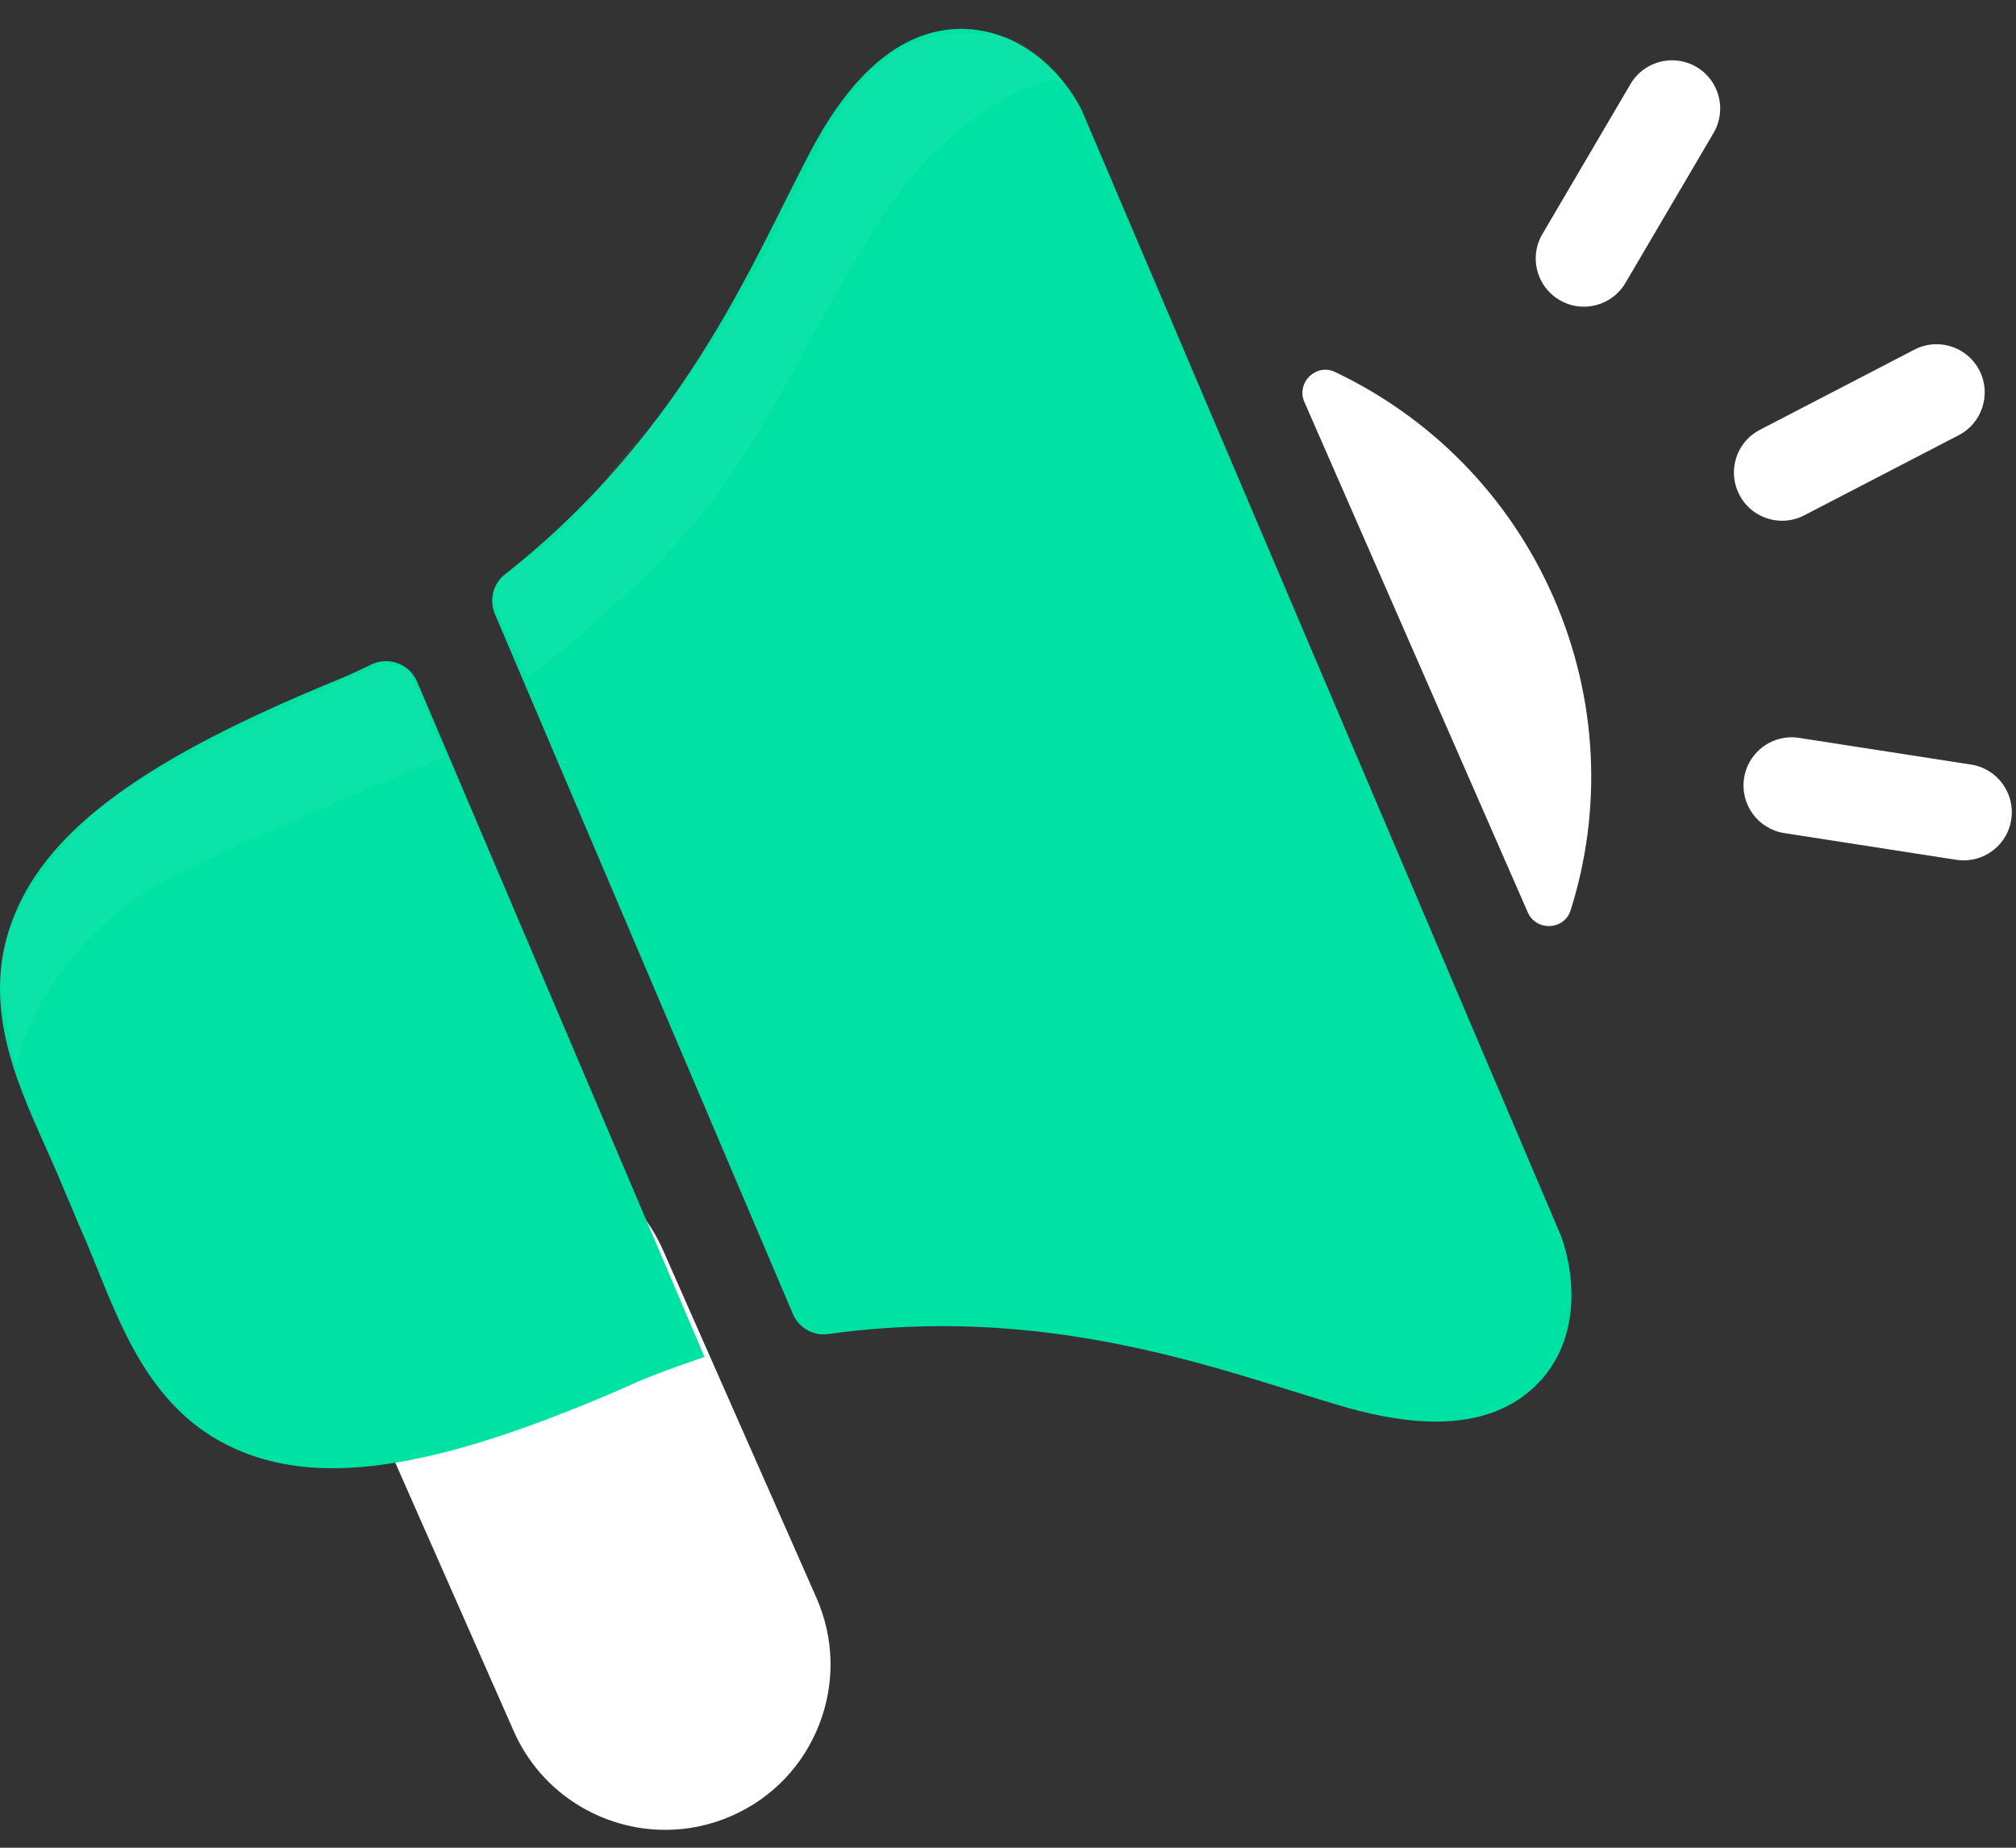
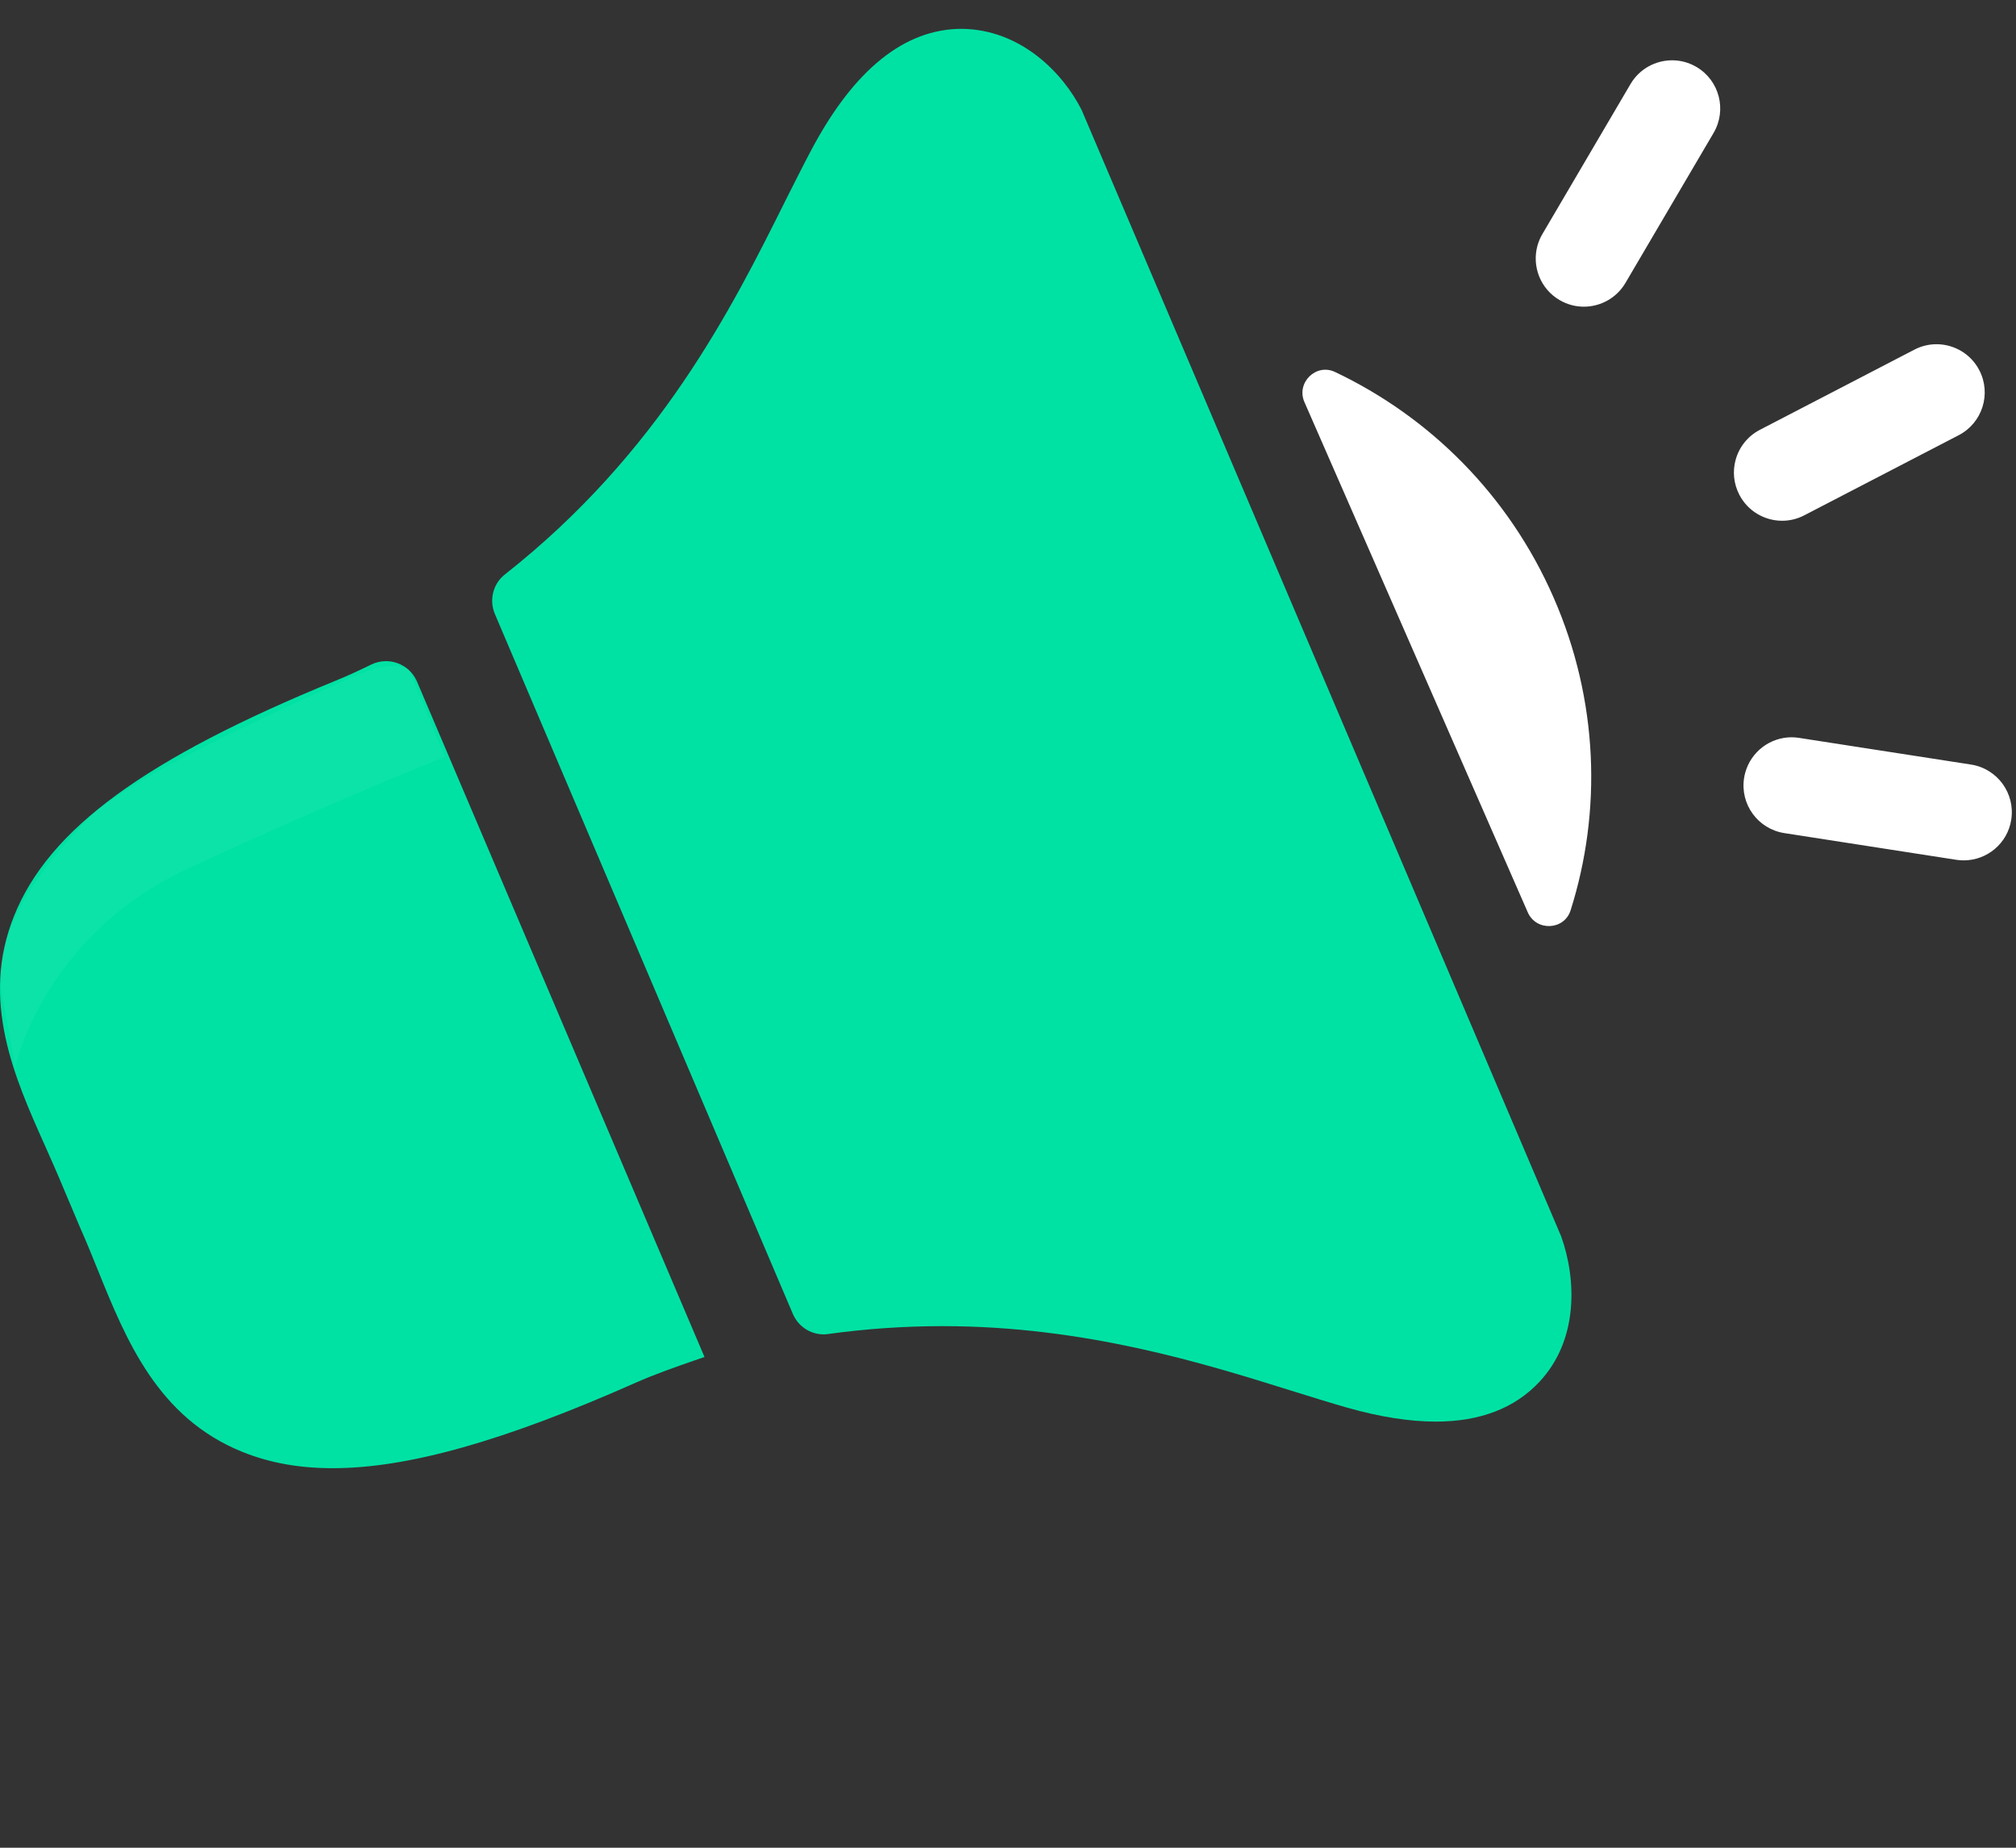
<svg xmlns="http://www.w3.org/2000/svg" width="60" height="55" viewBox="0 0 60 55" fill="none">
  <rect x="0" y="0" width="60" height="55" fill="#333333" stroke="none" />
-   <path d="M24.298 47.559L19.733 37.212C19.202 36.008 18.235 35.084 17.009 34.609C15.784 34.134 14.446 34.165 13.243 34.694C12.04 35.225 11.116 36.193 10.64 37.419C10.165 38.645 10.195 39.982 10.726 41.185L15.291 51.532C16.102 53.372 17.91 54.468 19.801 54.468C20.464 54.468 21.137 54.333 21.781 54.049C22.984 53.519 23.908 52.551 24.383 51.326C24.859 50.1 24.828 48.762 24.298 47.559Z" fill="white" />
  <path d="M46.236 17.782C44.895 14.718 42.535 12.402 39.732 11.072C39.166 10.804 38.571 11.394 38.822 11.968L45.469 27.156C45.72 27.729 46.555 27.694 46.744 27.097C47.677 24.152 47.577 20.846 46.236 17.782Z" fill="white" />
  <path d="M9.904 43.703C8.9 43.703 8.018 43.543 7.206 43.214C4.691 42.197 3.75 39.875 2.921 37.827C2.751 37.405 2.577 36.975 2.386 36.545L1.929 35.464C1.706 34.927 1.517 34.503 1.335 34.094C0.431 32.072 -0.592 29.783 0.419 27.264C1.455 24.676 4.321 22.58 10 20.257C10.326 20.124 10.657 19.973 11.043 19.784C11.183 19.715 11.333 19.68 11.487 19.68C11.891 19.68 12.254 19.92 12.412 20.291L20.967 40.392L20.664 40.497C20.095 40.695 19.507 40.898 18.901 41.166C14.995 42.897 12.136 43.703 9.904 43.703Z" fill="#00E2A4" />
  <path d="M42.732 42.316C41.955 42.316 41.069 42.177 40.099 41.902C39.622 41.766 39.103 41.604 38.54 41.429L38.411 41.389C35.827 40.581 32.287 39.474 28.05 39.474C26.917 39.474 25.771 39.553 24.645 39.709C24.6 39.716 24.556 39.719 24.511 39.719C24.113 39.719 23.753 39.478 23.595 39.106L14.729 18.278C14.552 17.861 14.673 17.378 15.023 17.102C19.635 13.47 21.786 9.159 23.357 6.011L23.379 5.965C23.658 5.412 23.914 4.902 24.157 4.444C25.424 2.064 26.927 0.858 28.626 0.858C30.383 0.878 31.637 2.171 32.191 3.273L46.464 36.803C46.918 38.075 46.987 39.886 45.813 41.135C45.08 41.919 44.044 42.316 42.732 42.316Z" fill="#00E2A4" />
  <path d="M58.444 25.487C58.377 25.487 58.309 25.482 58.24 25.471L53.123 24.677C52.777 24.623 52.472 24.438 52.266 24.155C52.059 23.872 51.975 23.526 52.029 23.179C52.036 23.128 52.047 23.079 52.061 23.03C52.216 22.465 52.735 22.069 53.322 22.069C53.389 22.069 53.457 22.075 53.526 22.085L58.643 22.88C58.989 22.934 59.294 23.119 59.5 23.402C59.707 23.684 59.791 24.031 59.737 24.377C59.642 25.01 59.085 25.487 58.444 25.487Z" fill="white" />
  <path d="M53.322 22.192C53.383 22.192 53.445 22.197 53.507 22.206L58.624 23.001C59.272 23.102 59.717 23.711 59.616 24.359C59.529 24.932 59.025 25.364 58.444 25.364C58.383 25.364 58.32 25.359 58.259 25.35L53.142 24.555C52.494 24.454 52.049 23.846 52.15 23.198C52.157 23.152 52.167 23.107 52.179 23.063C52.32 22.55 52.79 22.192 53.322 22.192ZM53.322 21.946C52.681 21.946 52.113 22.377 51.942 22.998C51.927 23.051 51.915 23.105 51.907 23.16C51.785 23.943 52.321 24.676 53.104 24.798L58.221 25.593C58.296 25.604 58.37 25.61 58.444 25.61C59.139 25.61 59.751 25.104 59.859 24.396C59.98 23.613 59.444 22.88 58.662 22.758L53.544 21.964C53.47 21.952 53.395 21.946 53.322 21.946Z" fill="white" />
  <path d="M53.04 15.378C52.547 15.378 52.101 15.107 51.875 14.67C51.722 14.376 51.687 14.038 51.775 13.719C51.873 13.363 52.108 13.073 52.435 12.902L57.032 10.517C57.221 10.419 57.423 10.369 57.635 10.369C58.127 10.369 58.573 10.64 58.799 11.077C58.961 11.388 58.991 11.743 58.885 12.077C58.779 12.411 58.55 12.684 58.239 12.845L53.643 15.23C53.454 15.328 53.251 15.378 53.04 15.378Z" fill="white" />
  <path d="M57.635 10.492C58.081 10.492 58.485 10.738 58.69 11.133C58.837 11.415 58.864 11.737 58.768 12.04C58.672 12.342 58.464 12.589 58.183 12.736L53.586 15.121C53.415 15.21 53.231 15.255 53.04 15.255C52.594 15.255 52.189 15.009 51.984 14.614C51.846 14.347 51.813 14.041 51.893 13.751C51.981 13.433 52.199 13.163 52.492 13.012L57.088 10.626C57.259 10.537 57.443 10.492 57.635 10.492ZM57.634 10.246C57.412 10.246 57.186 10.298 56.975 10.408L52.378 12.794C52.01 12.985 51.758 13.314 51.656 13.686C51.563 14.022 51.593 14.393 51.766 14.727C52.021 15.219 52.522 15.501 53.04 15.501C53.263 15.501 53.488 15.449 53.699 15.339L58.296 12.954C58.998 12.589 59.273 11.723 58.908 11.02C58.653 10.528 58.153 10.246 57.634 10.246Z" fill="white" />
  <path d="M47.139 9.006C46.907 9.006 46.678 8.943 46.477 8.825C45.966 8.525 45.719 7.917 45.876 7.347C45.907 7.236 45.952 7.129 46.01 7.031L48.633 2.565C48.868 2.166 49.302 1.918 49.765 1.918C49.998 1.918 50.227 1.98 50.428 2.099C51.05 2.464 51.26 3.27 50.894 3.894L48.272 8.359C48.037 8.758 47.603 9.006 47.139 9.006Z" fill="white" />
  <path d="M49.765 2.041C49.975 2.041 50.183 2.097 50.366 2.204C50.93 2.536 51.12 3.266 50.788 3.831L48.165 8.296C47.953 8.658 47.559 8.883 47.139 8.883C46.929 8.883 46.721 8.826 46.539 8.719C46.076 8.447 45.852 7.896 45.994 7.379C46.022 7.279 46.063 7.183 46.116 7.092L48.739 2.627C48.952 2.265 49.345 2.041 49.765 2.041ZM49.765 1.795C49.273 1.795 48.794 2.048 48.527 2.502L45.904 6.968C45.838 7.079 45.79 7.196 45.757 7.314C45.589 7.925 45.842 8.595 46.414 8.931C46.642 9.065 46.892 9.129 47.139 9.129C47.631 9.129 48.11 8.875 48.377 8.421L51 3.956C51.4 3.274 51.173 2.394 50.49 1.993C50.262 1.858 50.012 1.795 49.765 1.795Z" fill="white" />
  <path opacity="0.05" d="M0.449 31.759C0.449 31.759 1.291 27.863 5.559 25.871C9.826 23.88 13.24 22.528 13.24 22.528L12.177 19.927C12.177 19.927 11.728 19.586 10.503 20.146C8.61 21.011 3.81 23.122 2.591 24.406C1.372 25.69 -0.309 27.673 0.064 29.64C0.371 31.261 0.449 31.759 0.449 31.759Z" fill="white" />
-   <path opacity="0.05" d="M15.732 20.14C15.732 20.14 19.156 17.57 21.131 15.001C23.106 12.432 24.703 8.701 26.464 6.132C28.224 3.563 30.998 2.087 31.666 2.441C31.666 2.441 30.766 1.126 29.549 1.041C28.333 0.956 26.211 0.617 24.287 4.577C22.363 8.538 20.708 11.251 19.195 12.874C17.682 14.496 17.292 15.533 15.998 16.403C14.704 17.273 14.414 17.421 14.979 18.61C15.545 19.798 15.732 20.14 15.732 20.14Z" fill="white" />
</svg>